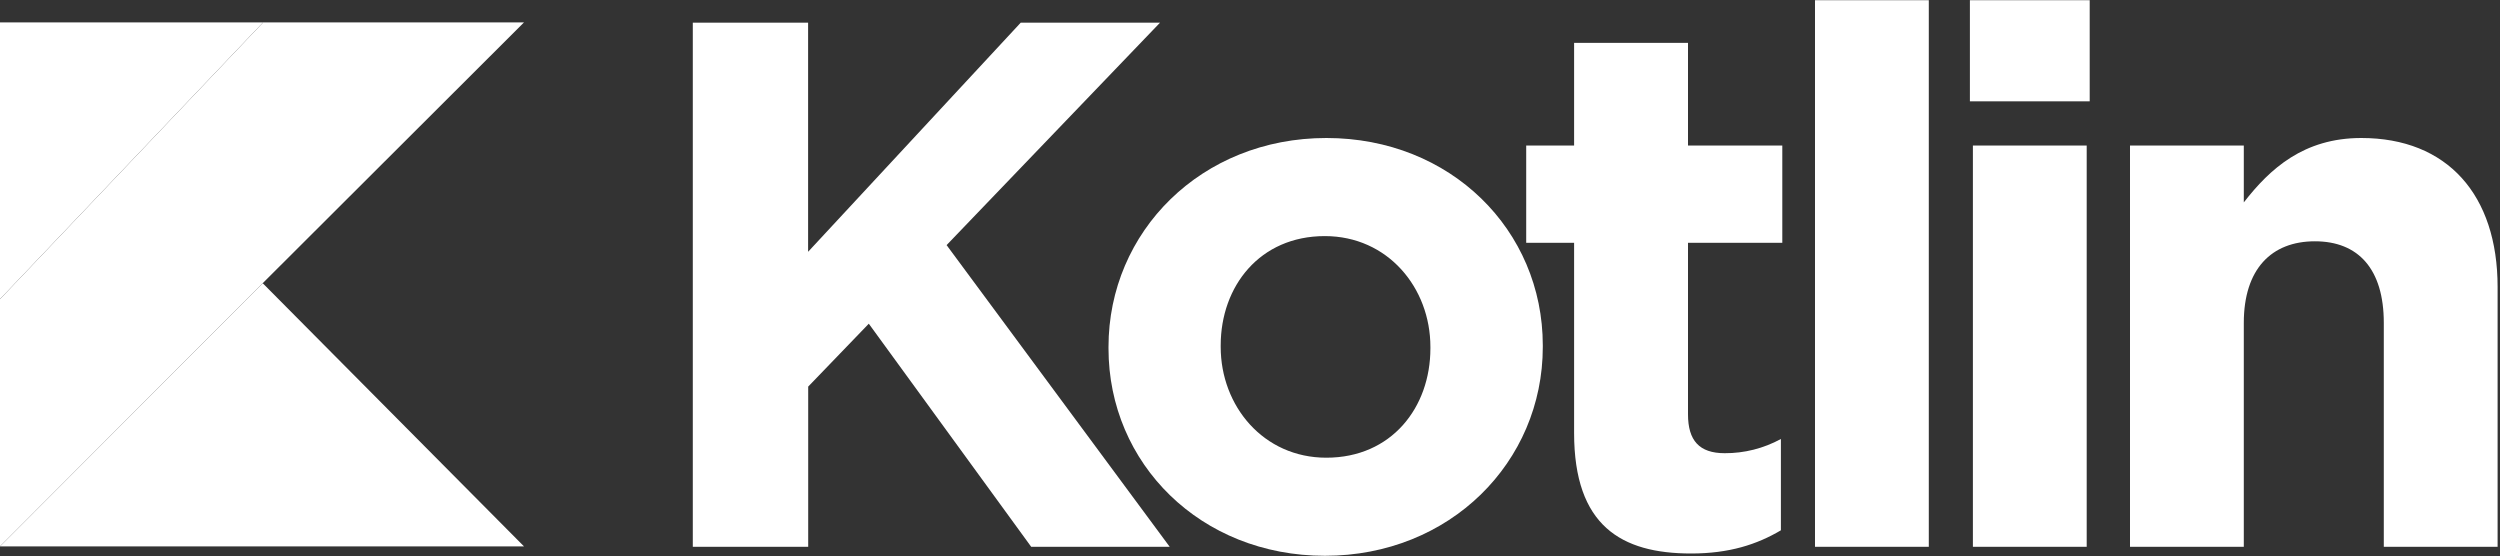
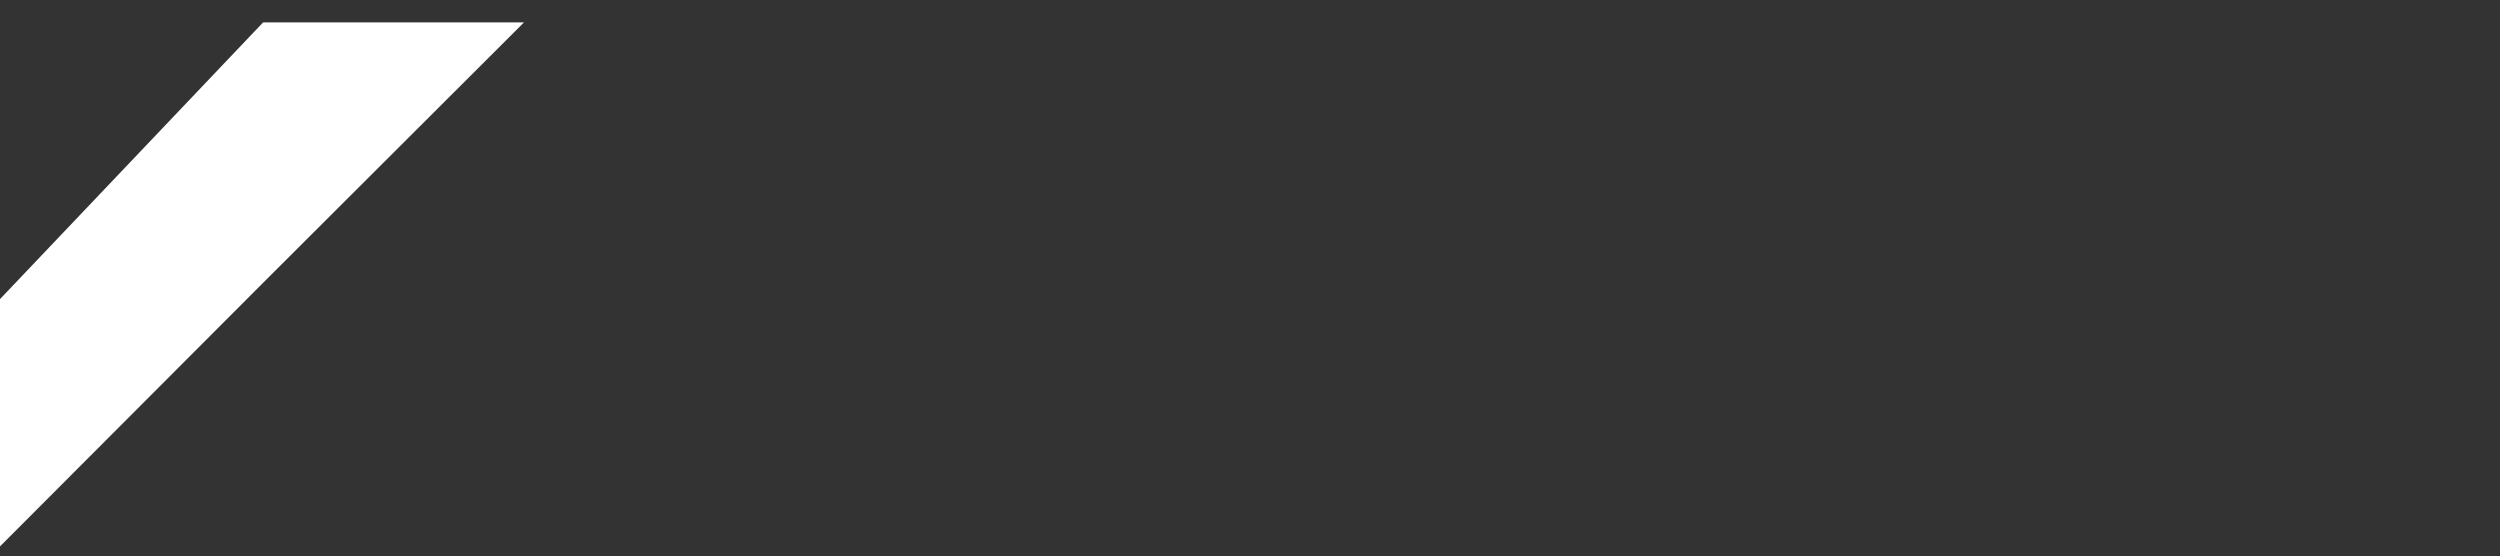
<svg xmlns="http://www.w3.org/2000/svg" version="1.1" id="Layer_1" x="0px" y="0px" viewBox="0 0 2500 556" style="enable-background:new 0 0 2500 556;" xml:space="preserve">
  <rect x="0" y="0" width="2500" height="556" fill="#333333" stroke="none" />
  <style type="text/css">
	.st0{fill:#FFFFFF;}
</style>
  <title>logo_Kotlin</title>
  <g>
-     <path class="st0" d="M692.8,22.7h115.3v229.1l212.6-229.1H1160L946.6,245.1l223.1,301.7h-138.5L868.8,323.7l-60.6,62.9v160.2H692.8   V22.7z" />
-     <path class="st0" d="M1108.5,348.4v-1.5c0-115.3,92.8-208.9,217.9-208.9c124.3,0,216.4,92.1,216.4,207.4v1.5   c0,115.3-92.8,208.9-217.9,208.9C1200.6,555.8,1108.5,463.7,1108.5,348.4z M1430.4,348.4v-1.5c0-59.2-42.7-110.8-105.6-110.8   c-65.1,0-104.1,50.2-104.1,109.3v1.5c0,59.1,42.7,110.8,105.6,110.8C1391.5,457.7,1430.4,407.5,1430.4,348.4z" />
-     <path class="st0" d="M1574.1,433V242.8h-47.9v-97.3h47.9V42.9H1688v102.6h94.3v97.3H1688v171.5c0,26.2,11.2,38.9,36.7,38.9   c19.6,0.1,38.9-4.8,56.2-14.2v91.3c-24,14.2-51.7,23.2-89.8,23.2C1621.3,553.5,1574.1,525.8,1574.1,433L1574.1,433z M1815,0.2   h113.8v546.6H1815V0.2z M1969.9,0.2h119.8v101.1h-119.8V0.2z M1972.9,145.5h113.8v401.3h-113.8L1972.9,145.5z M2130,145.5h113.8   v56.9c26.2-33.7,59.9-64.4,117.5-64.4c86.1,0,136.3,56.9,136.3,149v259.8h-113.8V322.9c0-53.9-25.5-81.6-68.9-81.6   c-43.4,0-71.1,27.7-71.1,81.6v223.9H2130L2130,145.5z" />
-   </g>
+     </g>
  <path class="st0" d="M263.1,22.4L0,299.1v247.3l262.7-263.2L524,22.4L263.1,22.4L263.1,22.4z" />
-   <path class="st0" d="M0,546.4l262.7-263.2L524,546.4L0,546.4L0,546.4z" />
-   <path class="st0" d="M0,22.4h263.1L0,299.1V22.4z" />
</svg>